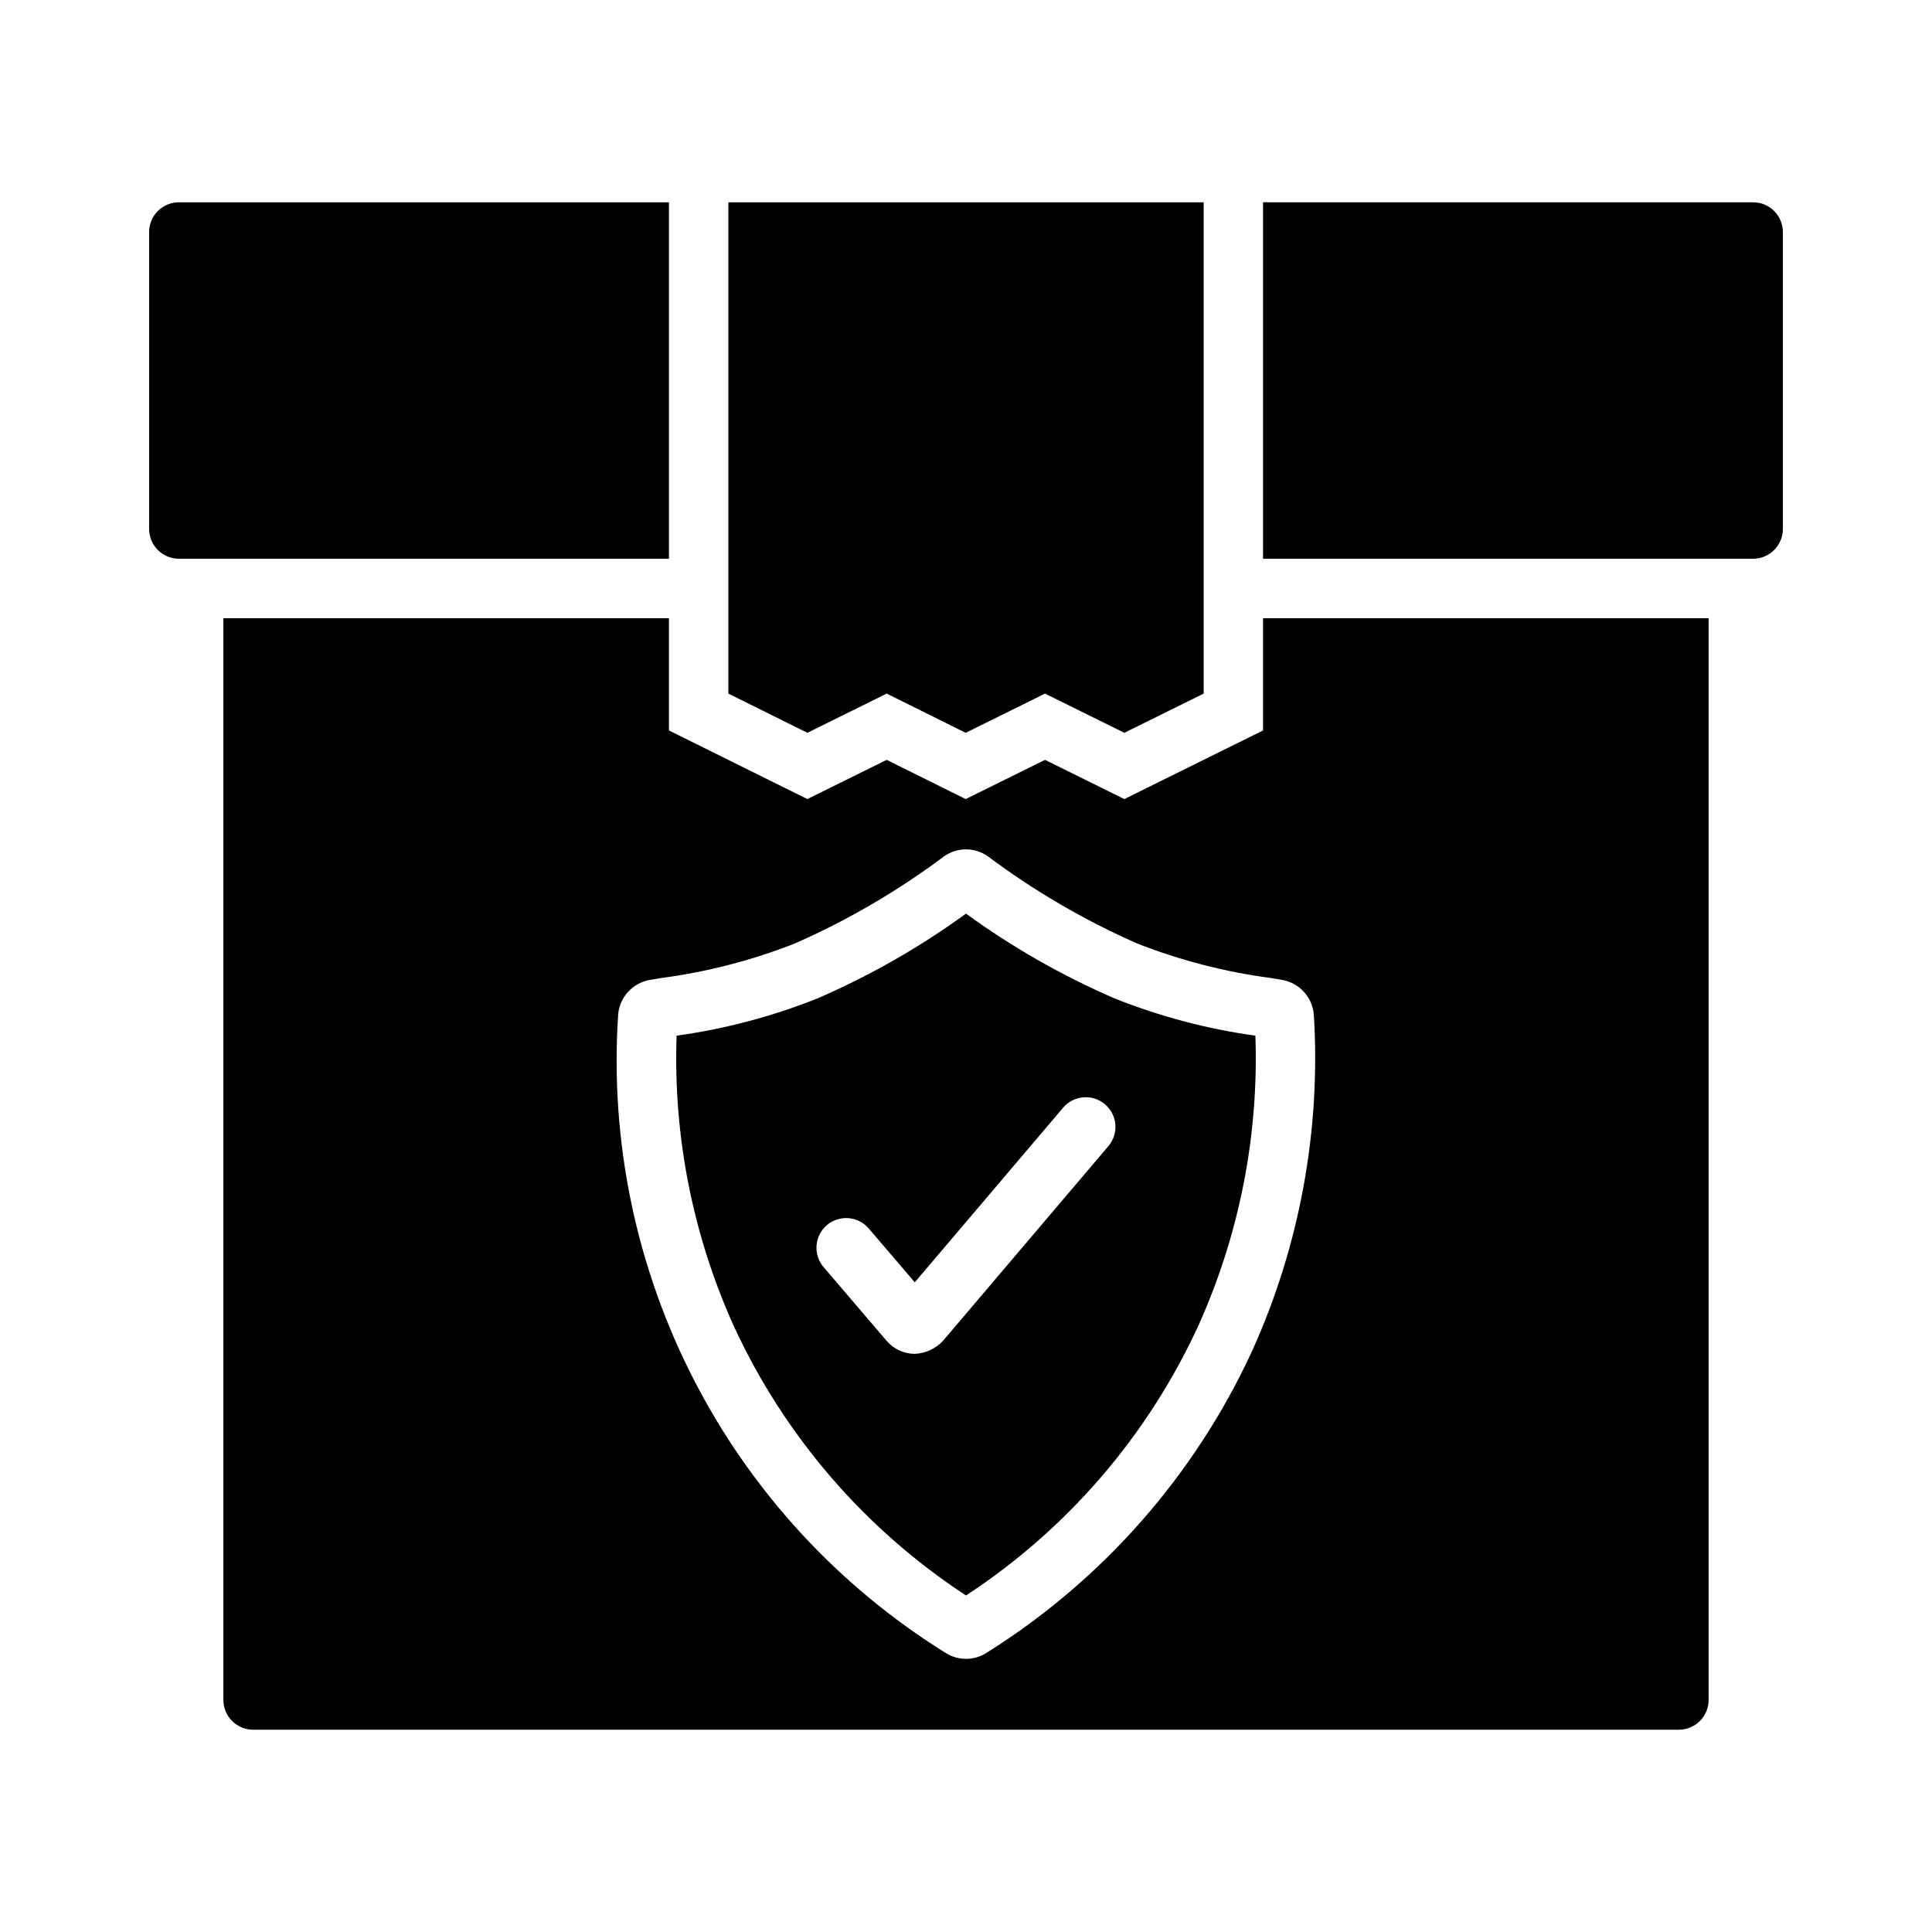
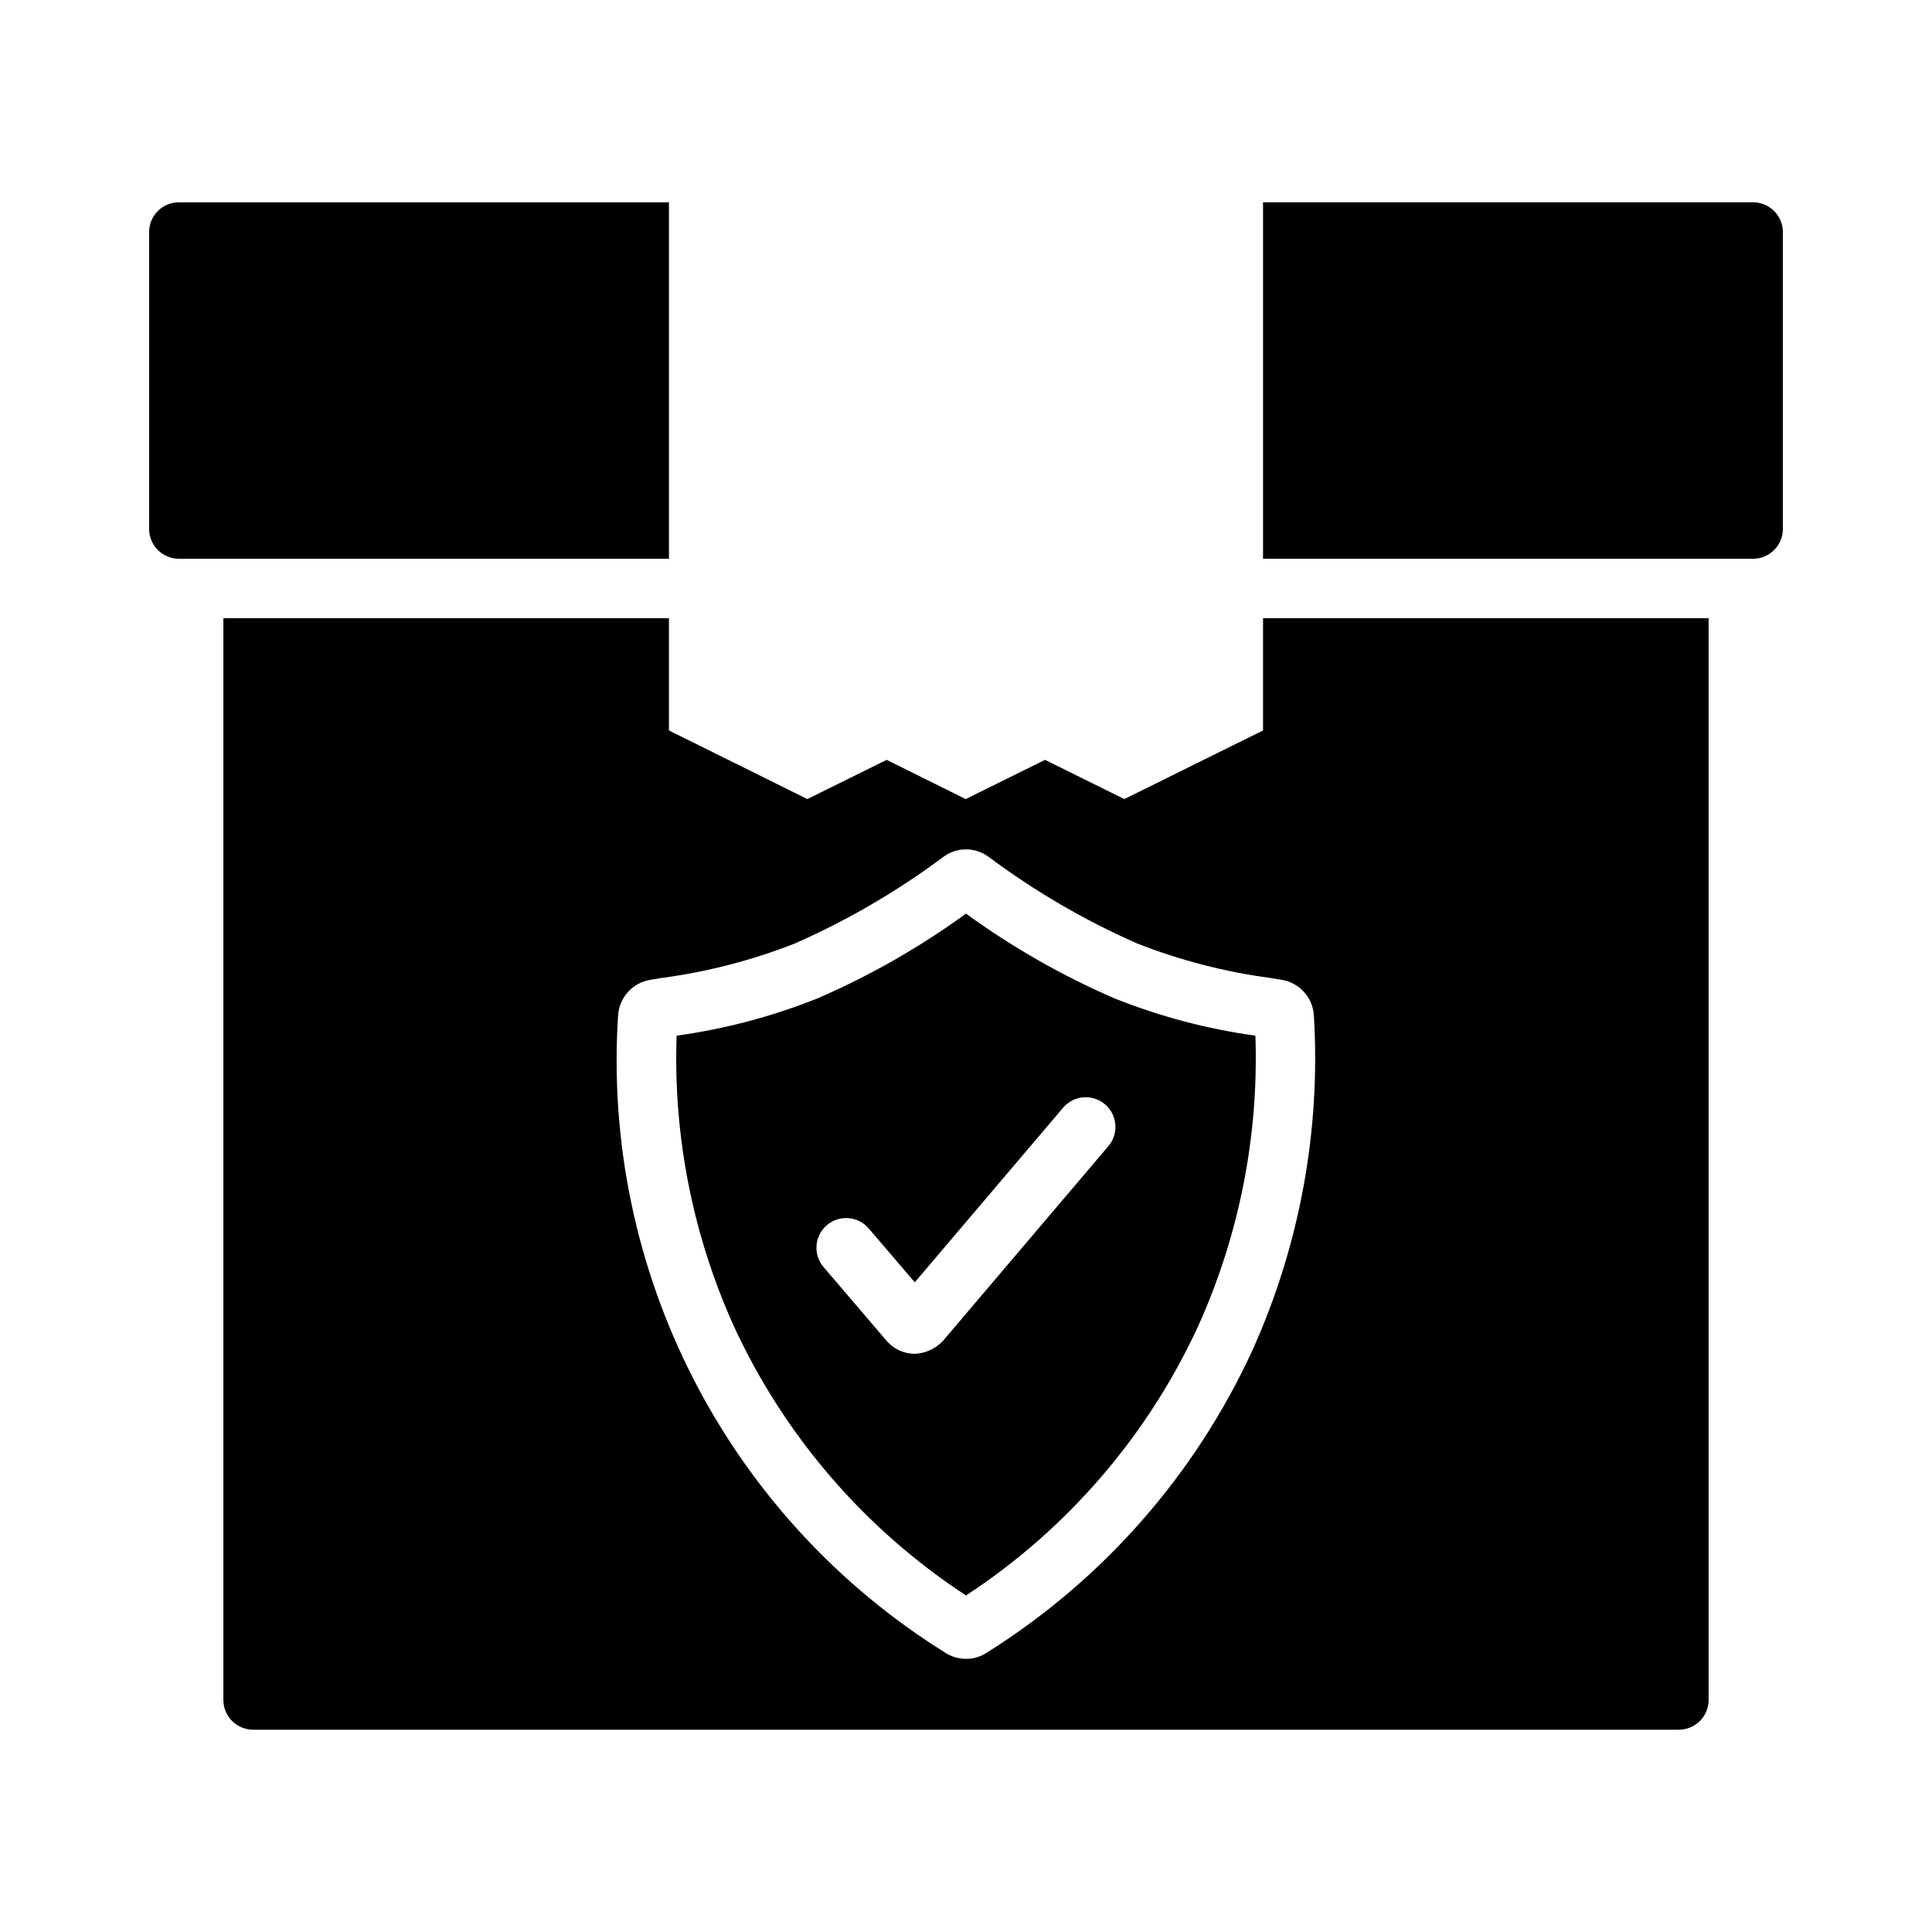
<svg xmlns="http://www.w3.org/2000/svg" fill="#000000" width="800px" height="800px" version="1.1" viewBox="144 144 512 512">
  <g>
    <path d="m191.39 197.61h129.89v94.465h-129.89c-4.344-0.016-7.859-3.531-7.871-7.875v-78.719c0.012-4.344 3.527-7.859 7.871-7.871z" />
    <path d="m616.48 205.48v78.719c-0.016 4.344-3.531 7.859-7.875 7.875h-129.89v-94.465h129.89c4.344 0.012 7.859 3.527 7.875 7.871z" />
    <path d="m439.32 408.57c-13.891-6.019-27.078-13.551-39.32-22.449-12.246 8.902-25.434 16.43-39.324 22.449-12.008 4.801-24.559 8.121-37.367 9.895-0.93 26.426 4.238 52.715 15.098 76.824 13.398 29.16 34.746 53.949 61.594 71.527 26.848-17.578 48.191-42.367 61.59-71.527 10.859-24.113 16.023-50.398 15.102-76.824-12.812-1.773-25.363-5.094-37.371-9.895zm-1.59 39.172-43.773 51.531c-1.945 2.117-4.648 3.379-7.519 3.512-2.887-0.012-5.621-1.281-7.496-3.473l-16.656-19.492c-1.371-1.586-2.055-3.652-1.898-5.742s1.141-4.027 2.731-5.391c1.594-1.363 3.664-2.035 5.75-1.863 2.09 0.168 4.027 1.164 5.379 2.762l12.176 14.242 39.312-46.277h0.004c2.812-3.312 7.781-3.715 11.09-0.902 3.312 2.816 3.715 7.781 0.902 11.094z" />
    <path d="m478.72 307.82v29.758l-36.762 18.184-21.02-10.391-21.02 10.391-20.941-10.391-21.02 10.391-36.68-18.184v-29.758h-118.08v286.7c0.012 4.344 3.527 7.859 7.871 7.871h377.86c4.344-0.012 7.859-3.527 7.875-7.871v-286.7zm-2.797 193.98c-15.191 33.07-39.723 60.973-70.574 80.273-1.598 1.008-3.449 1.543-5.34 1.547-1.91-0.008-3.777-0.547-5.391-1.562-28.398-17.668-51.473-42.707-66.758-72.453-15.289-29.75-22.223-63.086-20.059-96.461 0.273-4.777 3.832-8.723 8.559-9.484l2.891-0.48c12.133-1.605 24.023-4.68 35.414-9.16 13.977-6.152 27.207-13.871 39.438-23.016 3.512-2.543 8.262-2.547 11.777-0.008 12.234 9.145 25.473 16.867 39.453 23.023 11.391 4.477 23.281 7.555 35.418 9.16l2.898 0.48h-0.004c4.719 0.762 8.273 4.703 8.551 9.473v0.012c1.832 30.434-3.75 60.859-16.273 88.656z" />
-     <path d="m462.98 197.61v130.2l-21.02 10.391-21.02-10.391-21.02 10.391-20.938-10.391-21.02 10.391-20.938-10.391v-130.2z" />
  </g>
</svg>